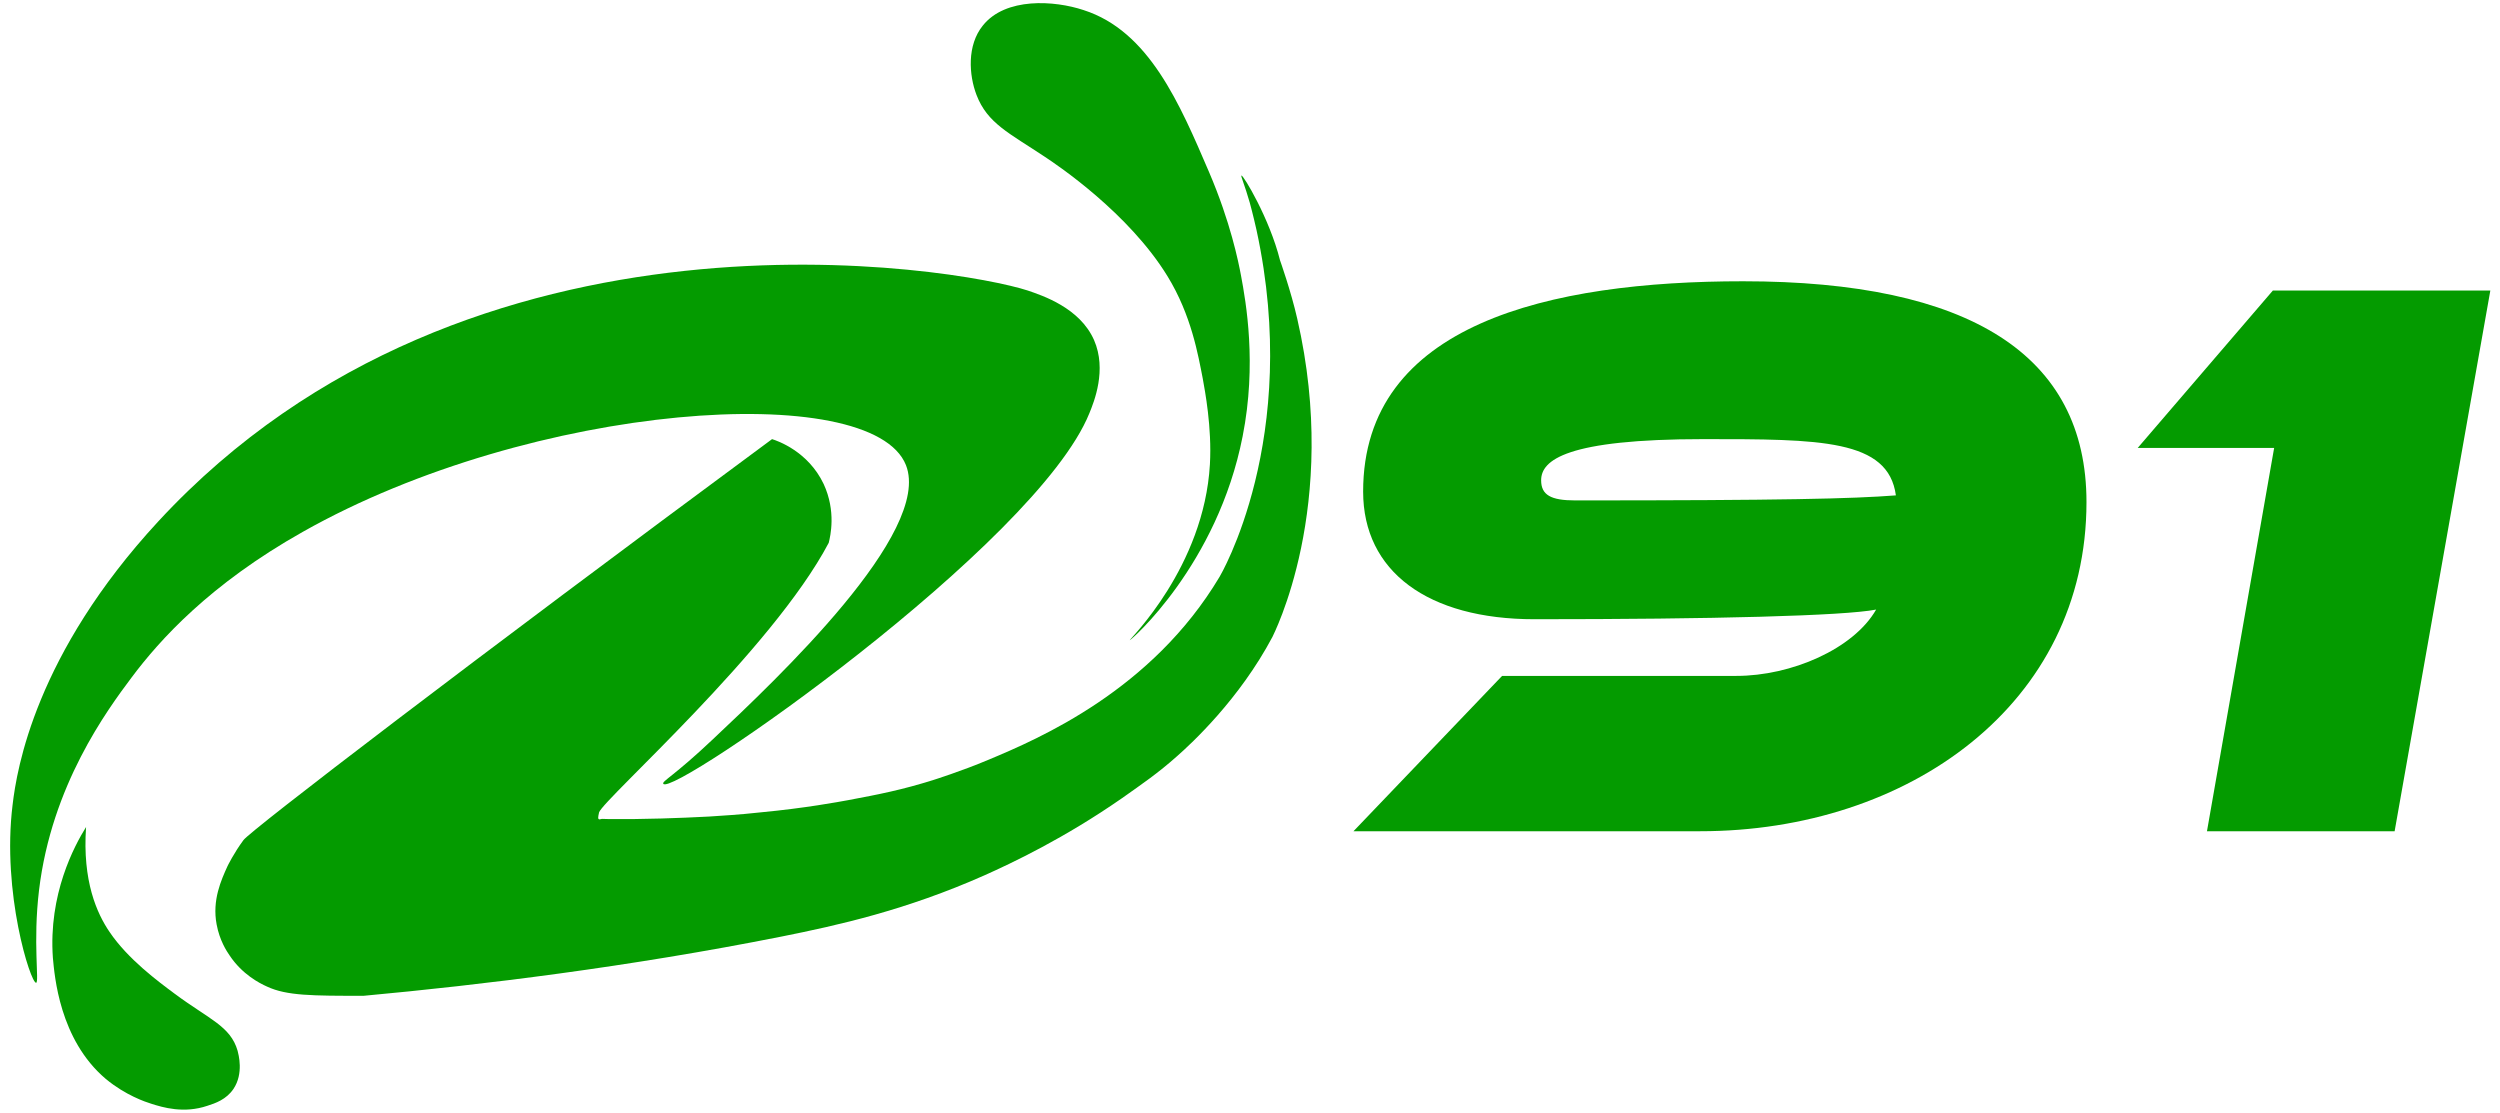
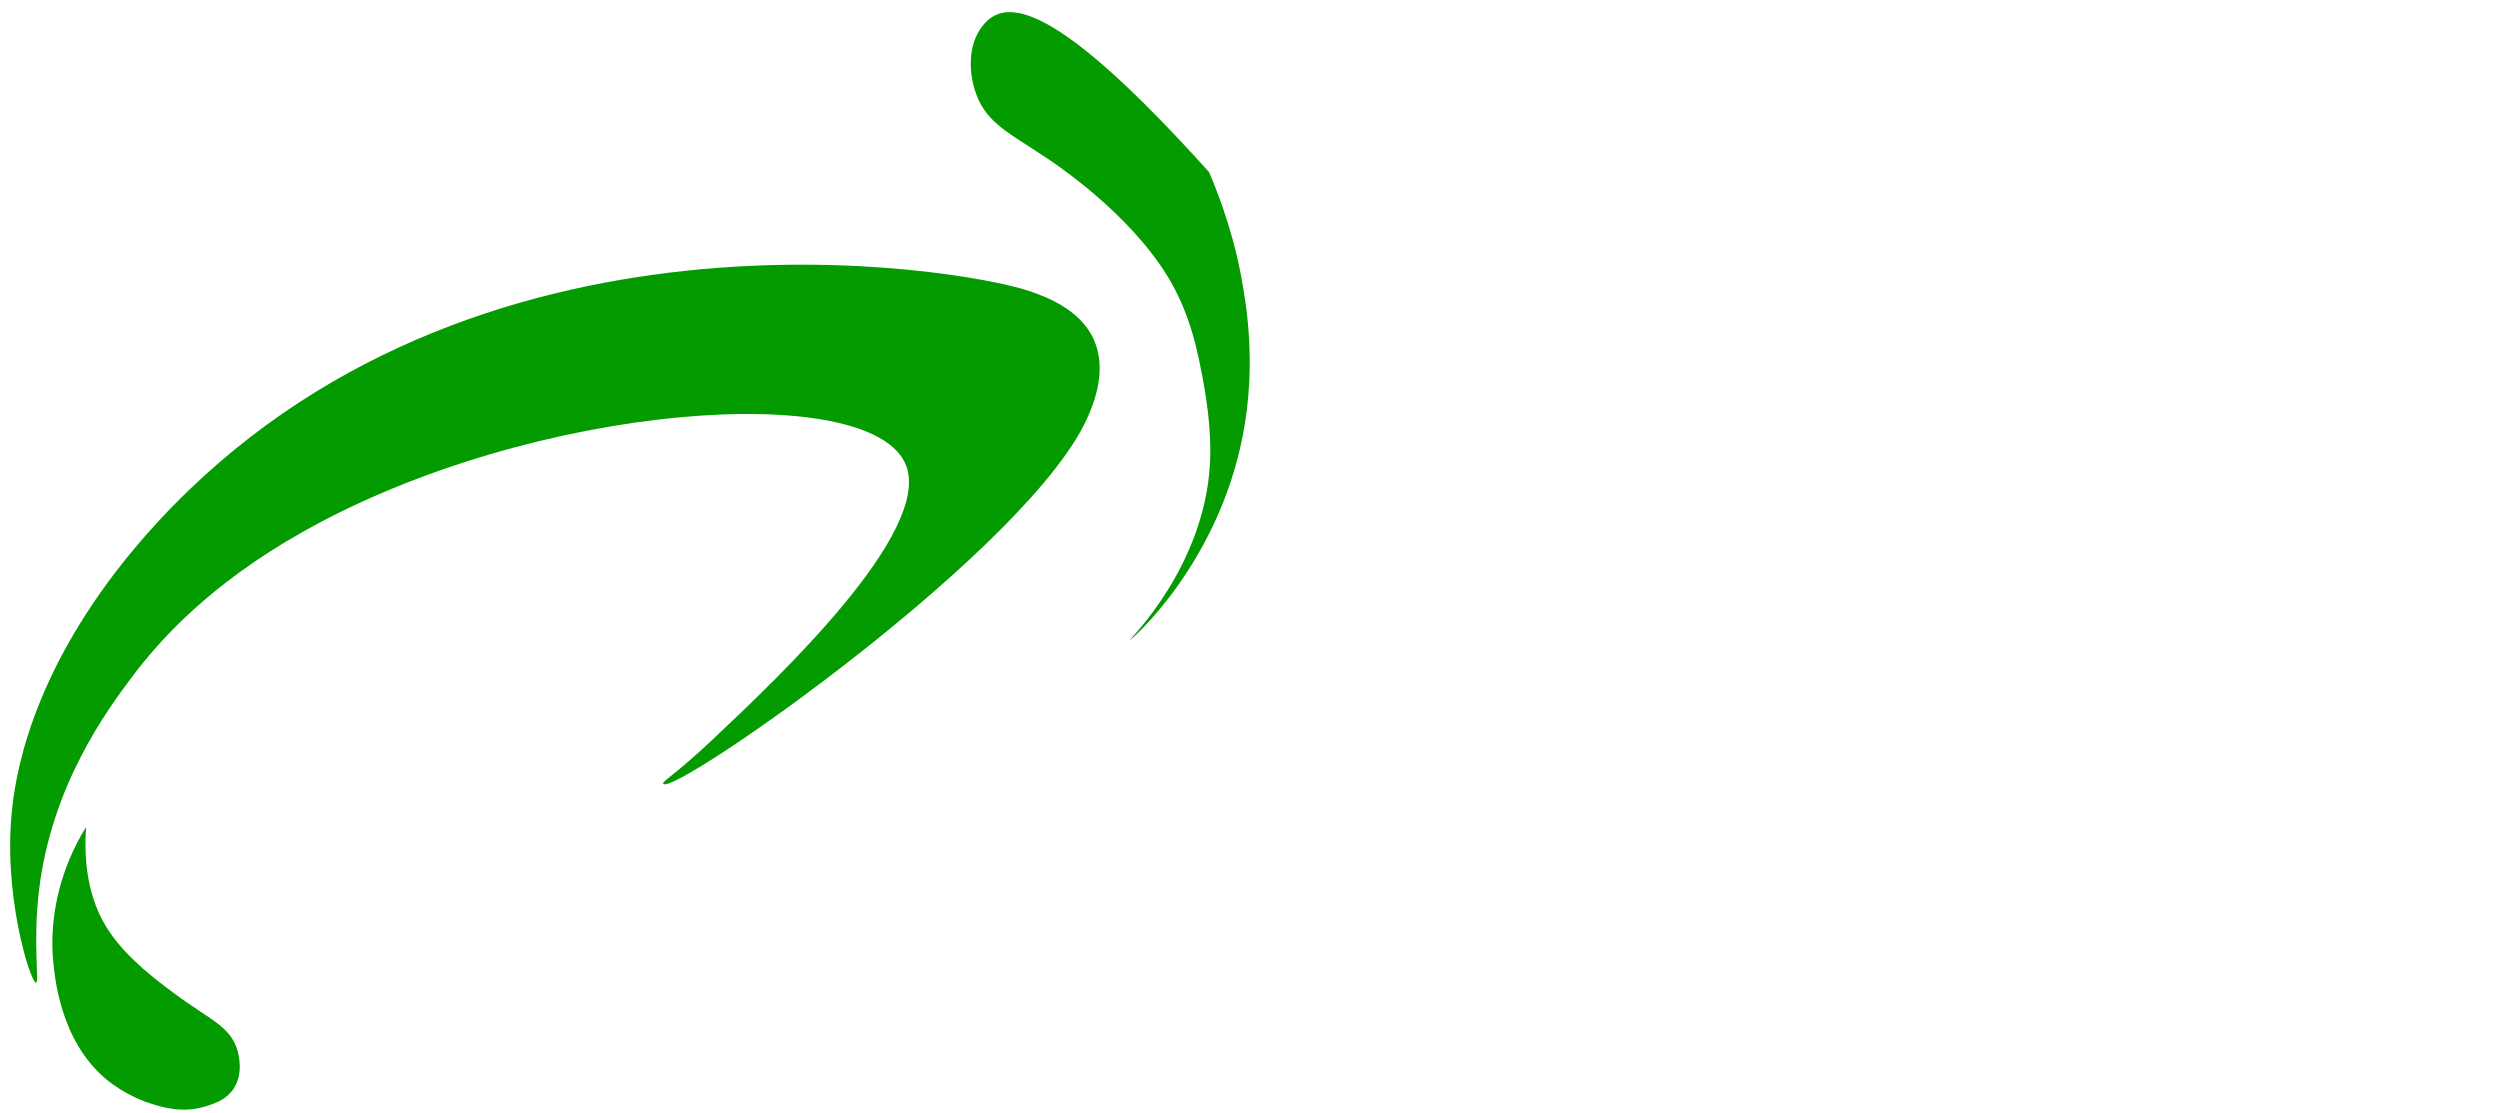
<svg xmlns="http://www.w3.org/2000/svg" version="1.1" id="Layer_1" x="0px" y="0px" viewBox="0 0 595.5 265" style="enable-background:new 0 0 595.5 265;" xml:space="preserve">
  <style type="text/css">
	.st0{fill:#049B00;}
</style>
  <g>
    <g>
-       <path class="st0" d="M309,75.9c-1.5-6.6-4.1-13.9-4.1-13.9c-2.5-10-8.8-20.4-9.2-20.2c-0.2,0.1,0.8,2.3,2,6.5c0,0,0.8,2.9,1.6,6.5    c10.8,49.7-8.8,82.6-8.8,82.6c-16.1,27-42.9,38.5-55.1,43.6c-6.4,2.7-13.1,4.8-13.1,4.8c-7.3,2.3-12.8,3.4-20.3,4.8    c-2.2,0.4-10.2,1.9-20.8,2.9c-5.4,0.6-9.5,0.8-12.3,1c0,0-8.8,0.5-18,0.6c-1.9,0-4.9,0-5.9,0c-1.7,0-1.5-0.1-1.8,0s-0.5,0.1-0.6,0    c-0.3-0.2,0.1-1.4,0.1-1.6c1.2-3.3,41.2-38.6,54.7-64.2l0,0c0.4-1.6,1.8-7.5-1.2-14c-3.7-7.8-11-10.3-12.3-10.7    c-72,53.2-124.2,93.2-125.9,95.5c-2.3,3.1-3.8,6.2-3.8,6.2l0,0c-1.5,3.3-3.7,8.1-2.6,13.9c0.7,3.8,2.4,6.4,3.1,7.4    c3,4.5,7.1,6.6,8.9,7.4c4.7,2.2,10.8,2.2,23,2.2l0,0c28.2-2.6,63.3-6.9,99.5-14.1c13.5-2.7,29.7-6.3,48.4-14.6    c6.5-2.9,19-8.8,32.8-18.4c4.8-3.4,8.5-5.9,13.1-10c3.4-3,14.8-13.5,22.7-28.4C303.1,151.6,319.3,120.7,309,75.9L309,75.9z" />
      <path class="st0" d="M20.5,197c-0.9,12.9,2.6,20.6,5.6,25c4.4,6.5,11.6,11.8,15.5,14.7c8.2,6.1,13.3,7.7,15,13.6    c0.2,0.8,1.5,5.4-1,9.1c-1.7,2.5-4.3,3.4-6.2,4c-5.6,1.9-10.6,0.4-13.4-0.5c-1.3-0.4-6.1-2-10.8-5.9    c-11.1-9.4-12.2-24.7-12.6-28.8C11.5,213,17.7,201.5,20.5,197L20.5,197z" />
-       <path class="st0" d="M234.1,6.1c-3.8,4.7-3.3,11.8-1.5,16.5c2.6,6.8,7.8,9.1,16.2,14.7c3.2,2.1,20.1,13.5,29.3,28.5    c5.7,9.3,7.3,18.8,8.4,24.4c0.5,2.8,2.2,11.6,1.7,20.4c-1.4,24.5-19.2,41.7-19.1,41.9c0.2,0.1,20.9-17.9,26.9-48.6    c3.4-17.2,0.8-31.9-0.4-38.3c-0.6-3.2-2.5-12.7-7.6-24.6c-7-16.3-14.3-33.6-29.9-38.6C251.2,0.1,239.5-0.7,234.1,6.1L234.1,6.1z" />
+       <path class="st0" d="M234.1,6.1c-3.8,4.7-3.3,11.8-1.5,16.5c2.6,6.8,7.8,9.1,16.2,14.7c3.2,2.1,20.1,13.5,29.3,28.5    c5.7,9.3,7.3,18.8,8.4,24.4c0.5,2.8,2.2,11.6,1.7,20.4c-1.4,24.5-19.2,41.7-19.1,41.9c0.2,0.1,20.9-17.9,26.9-48.6    c3.4-17.2,0.8-31.9-0.4-38.3c-0.6-3.2-2.5-12.7-7.6-24.6C251.2,0.1,239.5-0.7,234.1,6.1L234.1,6.1z" />
      <path class="st0" d="M8.6,234.1c-1.3,0.1-8.2-21.4-5.6-42.4c1-8.6,5.5-35.9,34.7-67.5c74.4-80.5,190.9-60.3,207.1-55    c3.5,1.2,12.4,4.1,15.8,11.8c3.1,7.1,0,14.7-1.1,17.4c-12.6,31.3-99.4,91.6-101.5,88.3c-0.4-0.6,2.5-1.8,11.8-10.6    c15.4-14.5,52.3-49.3,46-65.3c-8.1-20.5-88.8-15.1-143.7,15.9c-22.2,12.5-34.1,25.8-40.7,34.6c-6,8-19.1,25.8-22.1,50.7    C7.8,224.5,9.4,234,8.6,234.1L8.6,234.1z" />
    </g>
    <g>
-       <path class="st0" d="M322.4,198l35.4-37h55.8c13.1,0,27.9-6.4,33.3-15.8c-7.7,1.5-38.9,2.3-81.4,2.3c-25.4,0-40.8-11.4-40.8-30.4    c0-40,44.5-50.1,90.5-50.1c53.9,0,81.8,17.5,81.8,52.6c0,48.1-42.4,78.4-92,78.4H322.4z M405.8,104.6c-32.7,0-38.7,5-38.7,9.8    c0,3.5,2.3,4.8,8.1,4.8c49.7,0,66-0.4,76.4-1.2C449.8,104.6,433.5,104.6,405.8,104.6z" />
-       <path class="st0" d="M525.7,198l16-91.3h-32.5l32.2-37.5h51.8L570.4,198H525.7z" />
-     </g>
+       </g>
  </g>
</svg>